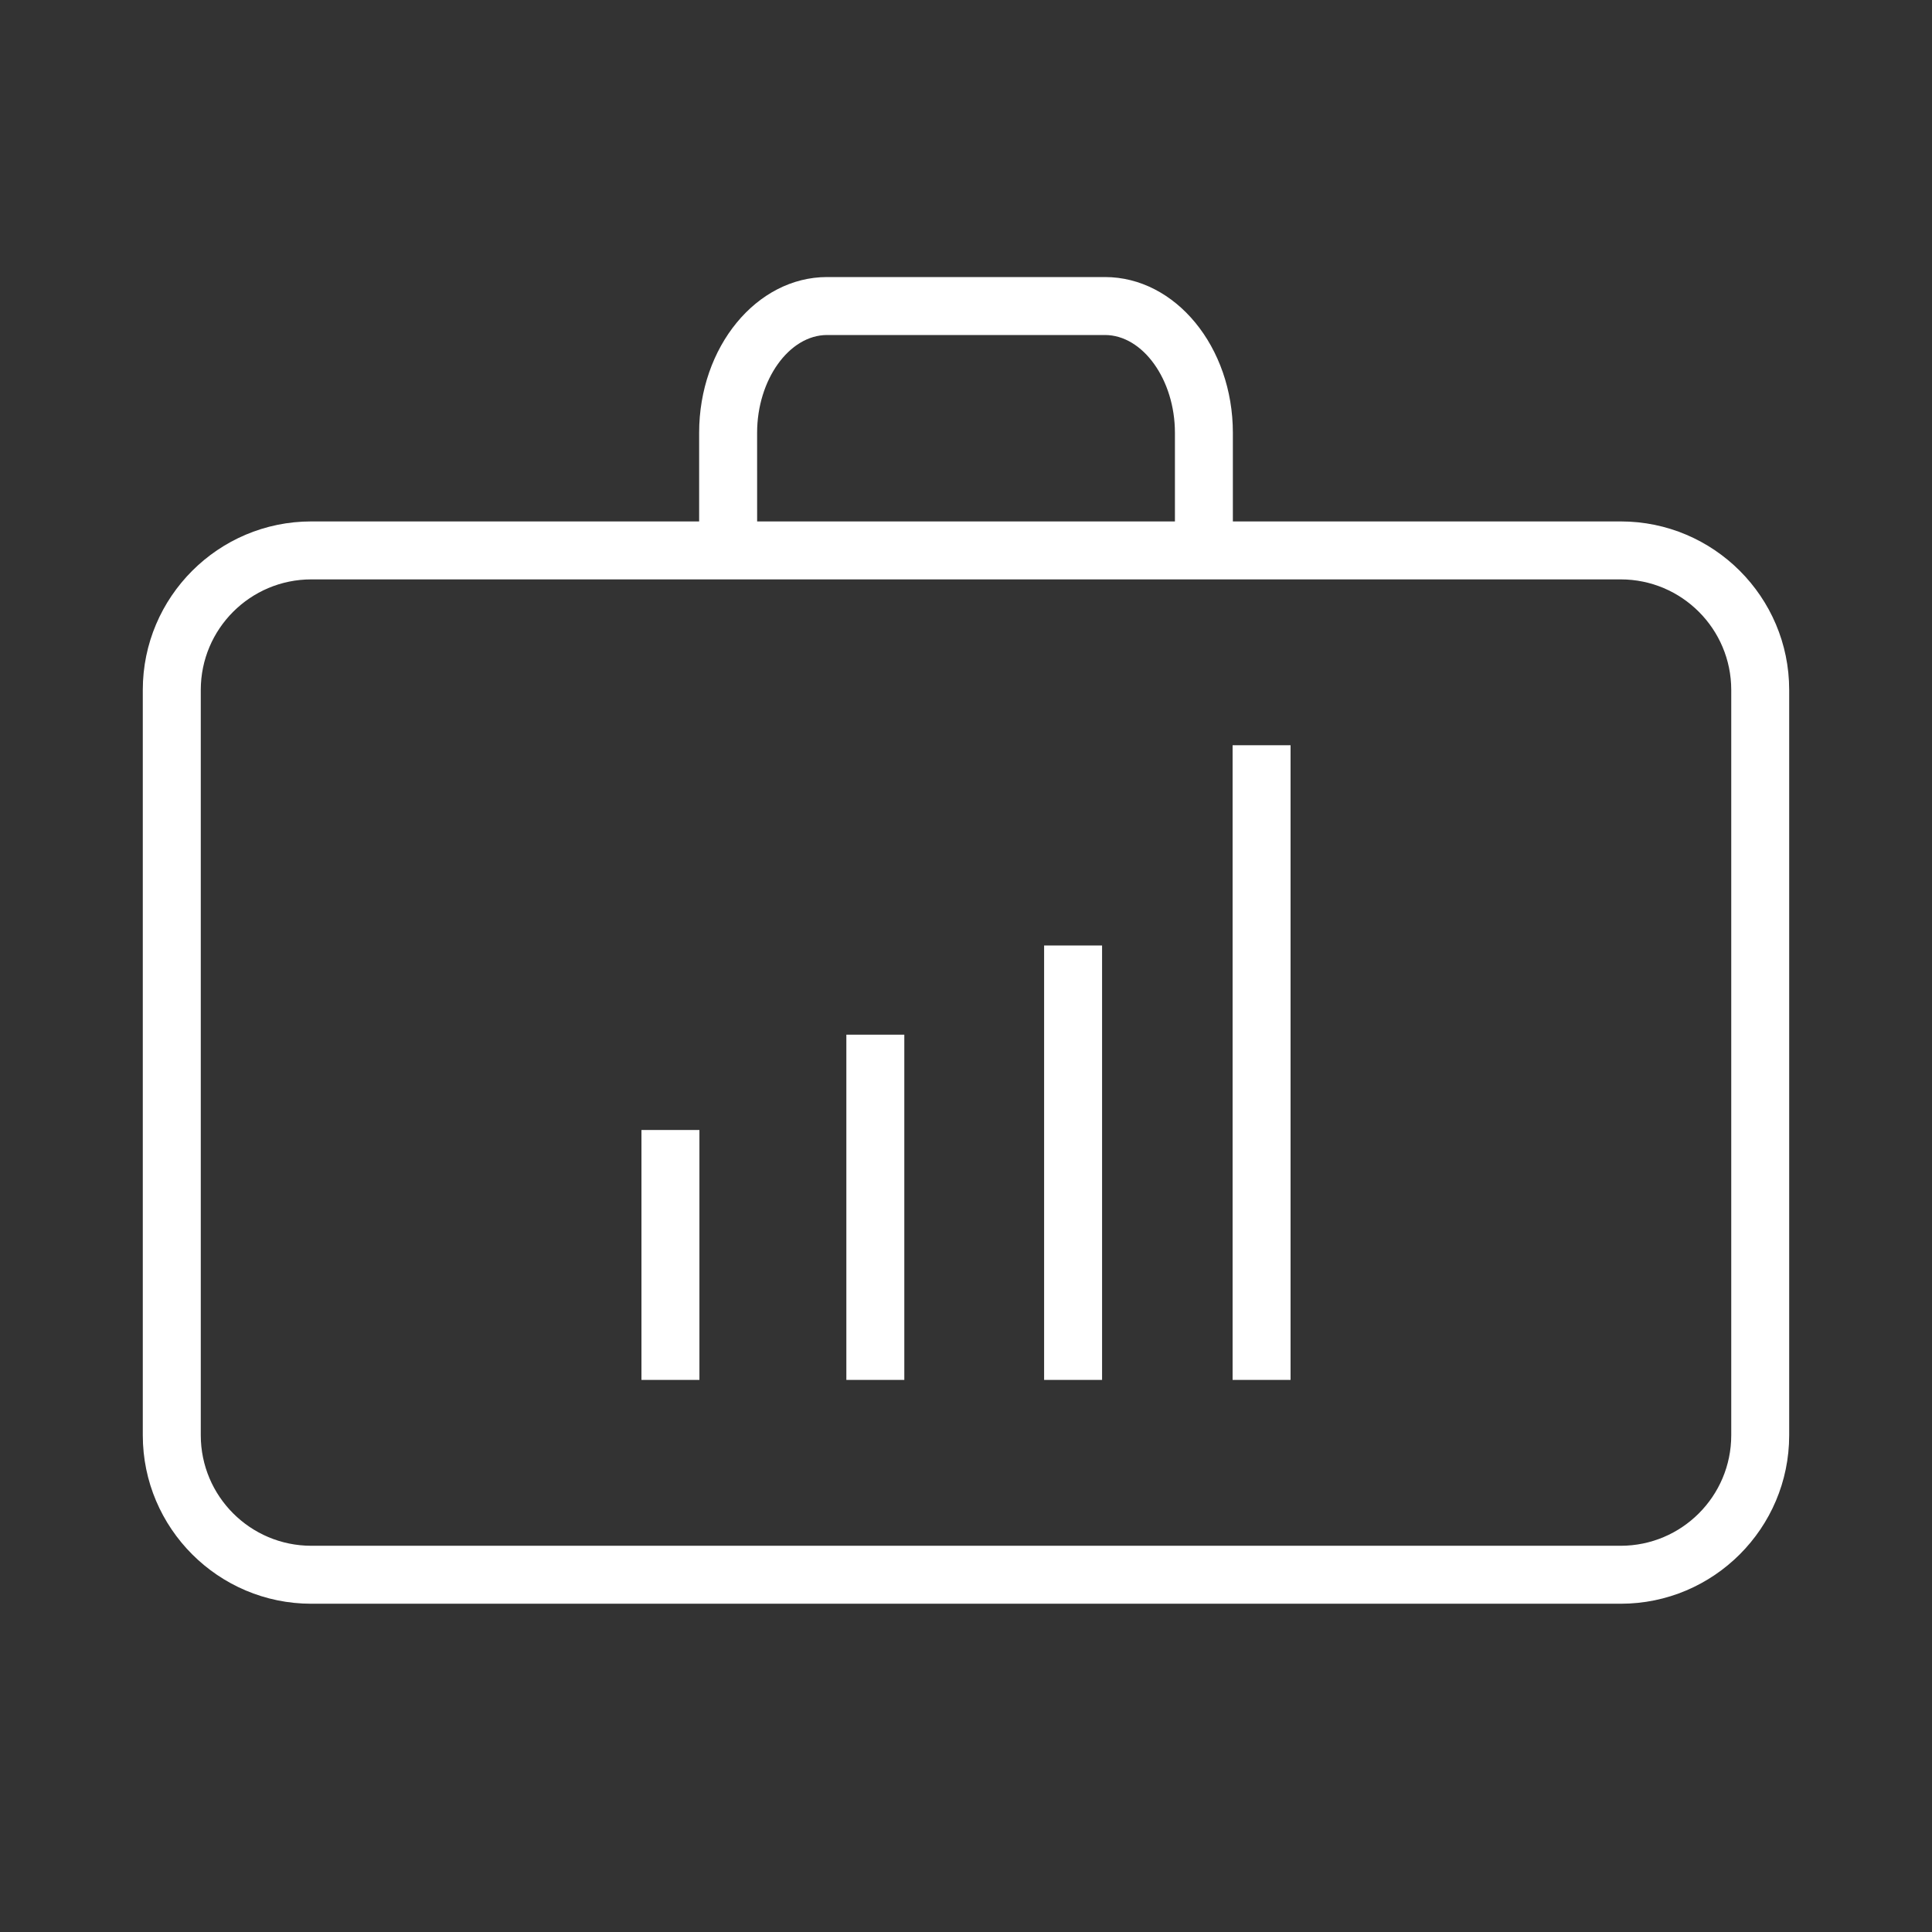
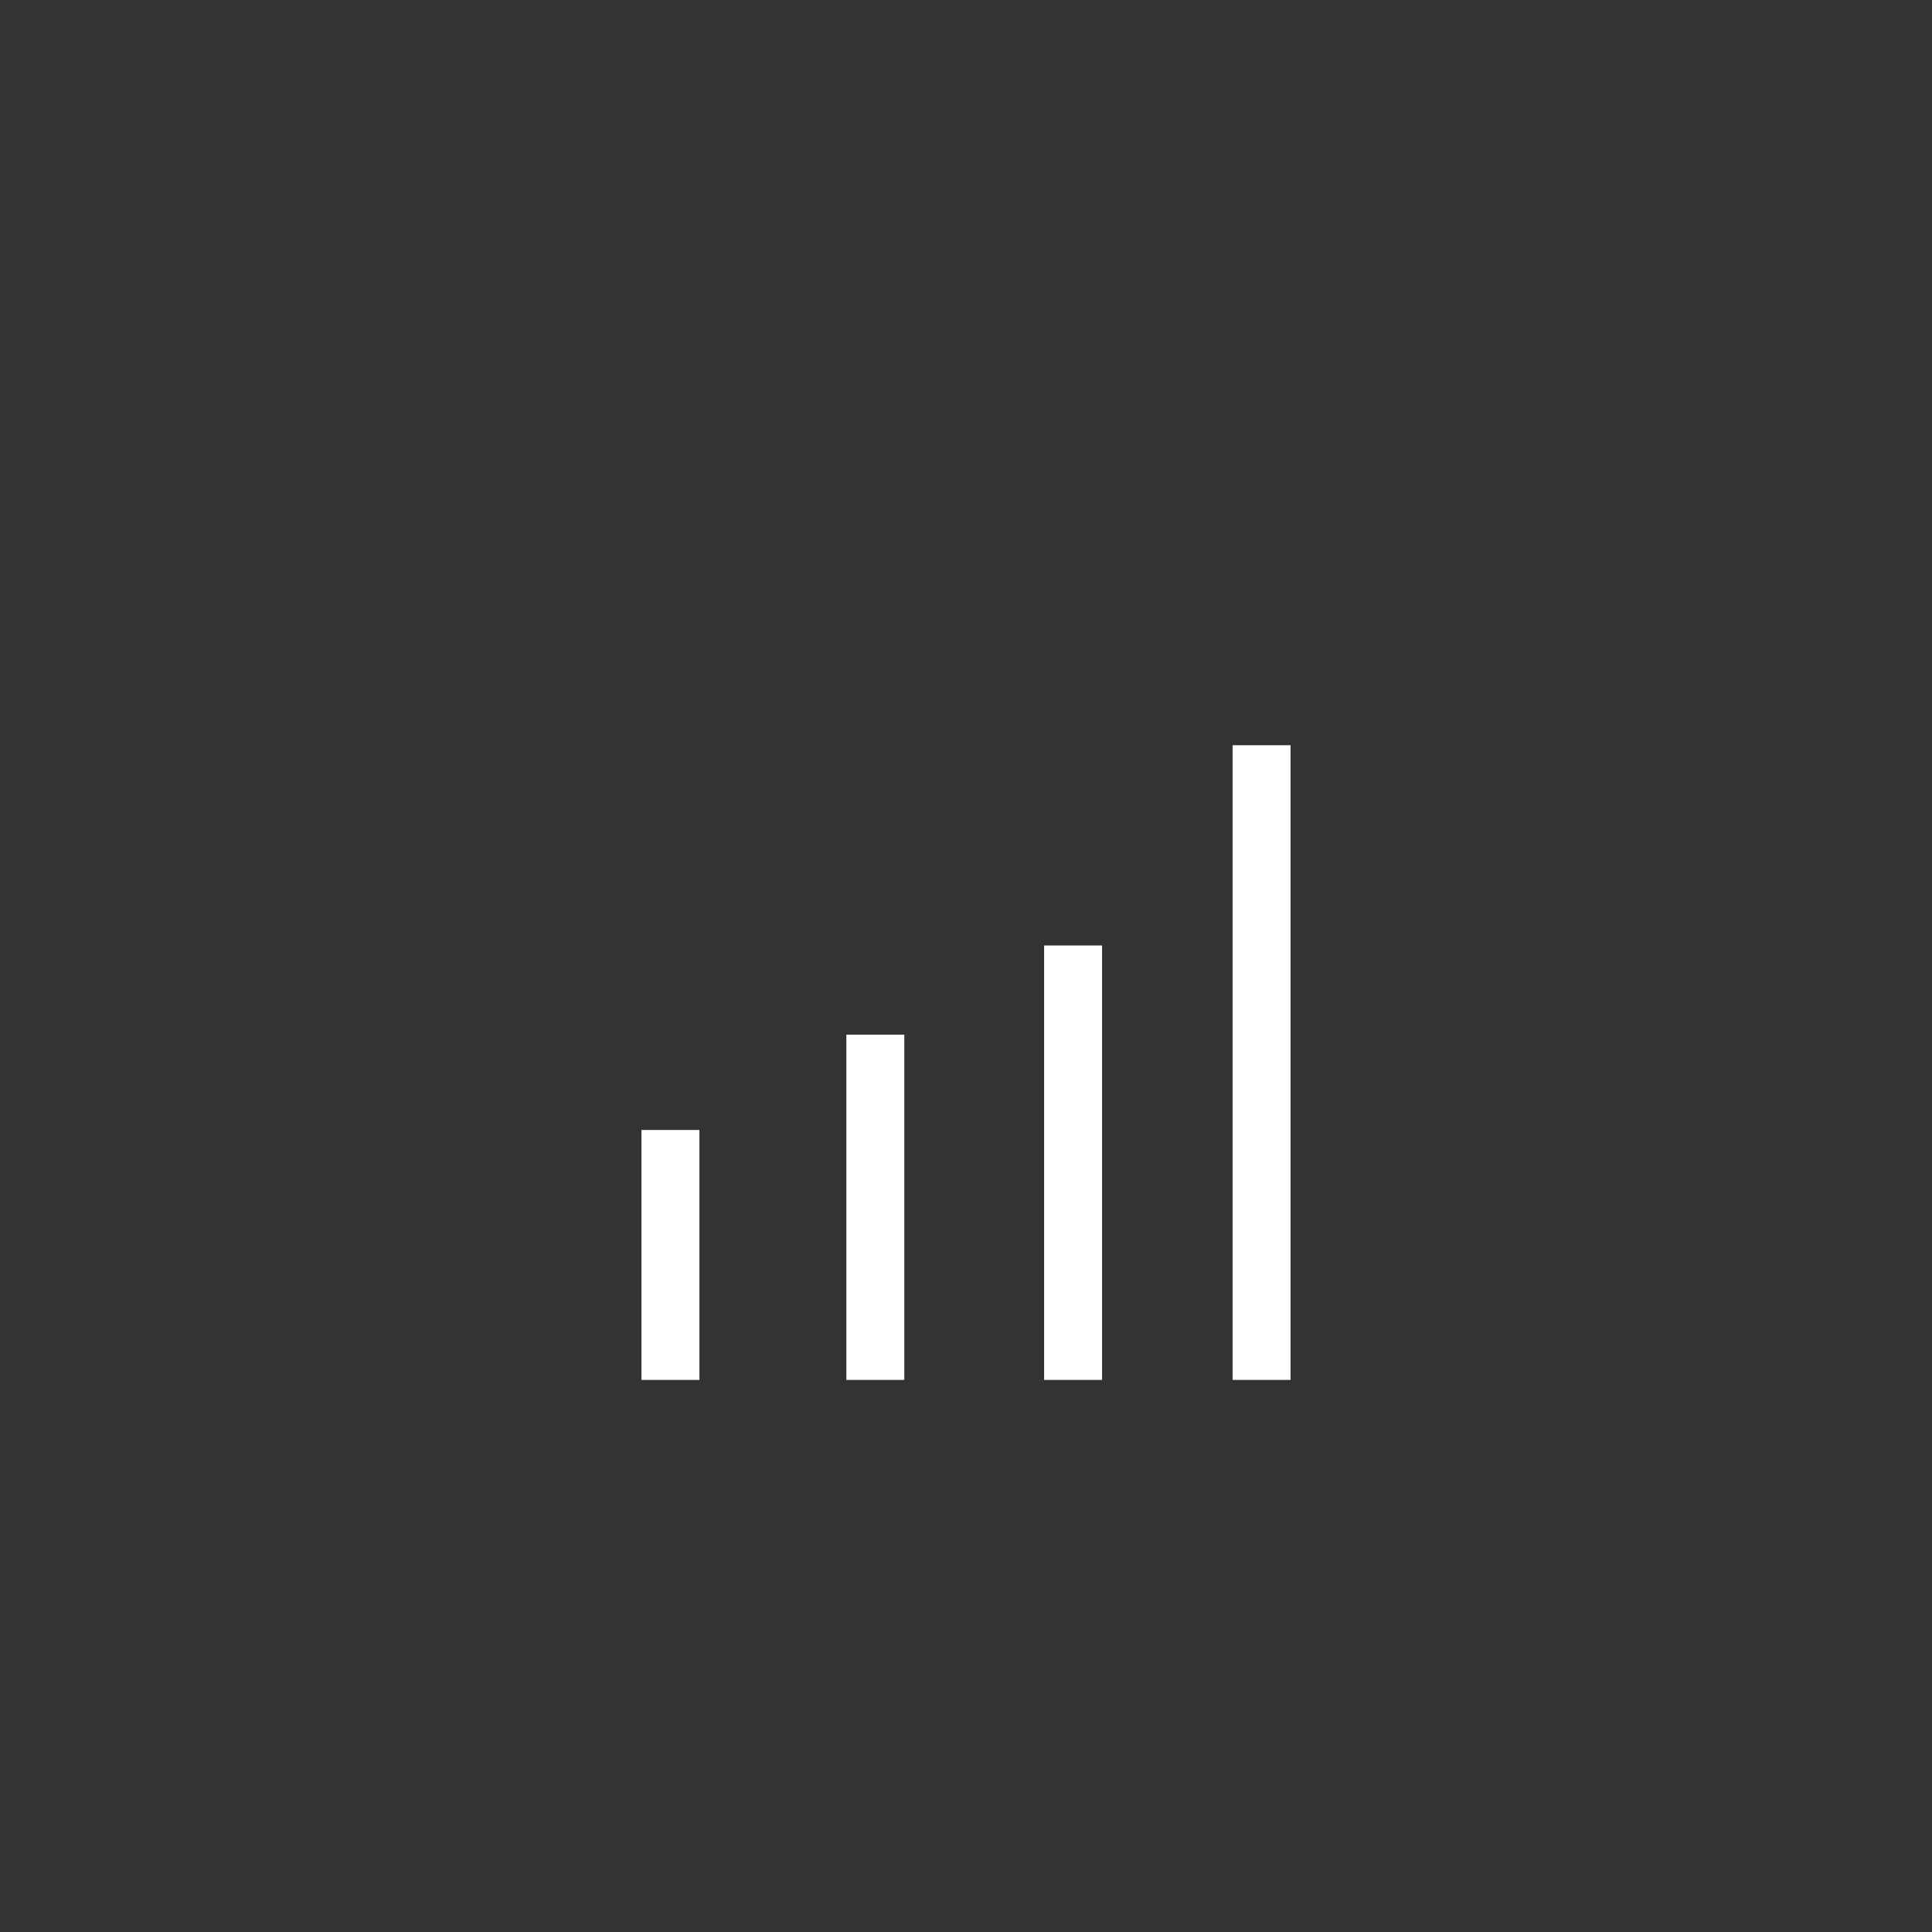
<svg xmlns="http://www.w3.org/2000/svg" viewBox="0 0 100.00 100.00" data-guides="{&quot;vertical&quot;:[],&quot;horizontal&quot;:[]}">
  <rect x="0" y="0" width="100.00" height="100.00" fill="#333333" stroke="none" />
-   <path fill="#ffffff" stroke="none" fill-opacity="1" stroke-width="1" stroke-opacity="1" color="rgb(51, 51, 51)" fill-rule="evenodd" id="tSvg7ce9200a1a" title="Path 8" d="M83.89 26.989C77.198 26.989 70.505 26.989 63.813 26.989C63.813 25.46 63.813 23.931 63.813 22.402C63.813 17.957 60.843 14.34 57.191 14.34C52.397 14.34 47.603 14.34 42.809 14.34C39.158 14.34 36.187 17.957 36.187 22.402C36.187 23.931 36.187 25.46 36.187 26.989C29.495 26.989 22.802 26.989 16.11 26.989C11.302 26.989 7.391 30.901 7.391 35.708C7.391 48.569 7.391 61.429 7.391 74.29C7.391 79.098 11.303 83.009 16.11 83.009C38.703 83.009 61.296 83.009 83.889 83.009C88.697 83.009 92.608 79.097 92.608 74.29C92.608 61.429 92.608 48.569 92.608 35.708C92.609 30.901 88.698 26.989 83.89 26.989ZM39.188 22.402C39.188 19.658 40.847 17.34 42.81 17.34C47.604 17.34 52.398 17.34 57.192 17.34C59.155 17.34 60.814 19.658 60.814 22.402C60.814 23.931 60.814 25.46 60.814 26.989C53.606 26.989 46.397 26.989 39.189 26.989C39.189 25.46 39.188 23.931 39.188 22.402ZM89.609 74.29C89.606 77.447 87.047 80.006 83.89 80.009C61.297 80.009 38.704 80.009 16.111 80.009C12.954 80.006 10.395 77.447 10.392 74.29C10.392 61.429 10.392 48.569 10.392 35.708C10.395 32.551 12.954 29.992 16.111 29.989C38.704 29.989 61.297 29.989 83.89 29.989C87.047 29.992 89.606 32.551 89.609 35.708C89.609 48.569 89.609 61.429 89.609 74.29Z" />
  <path fill="#ffffff" stroke="none" fill-opacity="1" stroke-width="1" stroke-opacity="1" color="rgb(51, 51, 51)" fill-rule="evenodd" id="tSvgcd514ef780" title="Path 9" d="M33.202 58.489C34.202 58.489 35.202 58.489 36.202 58.489C36.202 62.801 36.202 67.112 36.202 71.424C35.202 71.424 34.202 71.424 33.202 71.424C33.202 67.112 33.202 62.801 33.202 58.489ZM43.807 53.556C44.807 53.556 45.807 53.556 46.807 53.556C46.807 59.512 46.807 65.468 46.807 71.424C45.807 71.424 44.807 71.424 43.807 71.424C43.807 65.468 43.807 59.512 43.807 53.556ZM54.043 48.938C55.043 48.938 56.043 48.938 57.043 48.938C57.043 56.433 57.043 63.929 57.043 71.424C56.043 71.424 55.043 71.424 54.043 71.424C54.043 63.929 54.043 56.433 54.043 48.938ZM63.799 38.574C64.799 38.574 65.799 38.574 66.799 38.574C66.799 49.524 66.799 60.474 66.799 71.424C65.799 71.424 64.799 71.424 63.799 71.424C63.799 60.474 63.799 49.524 63.799 38.574Z" />
  <defs />
</svg>